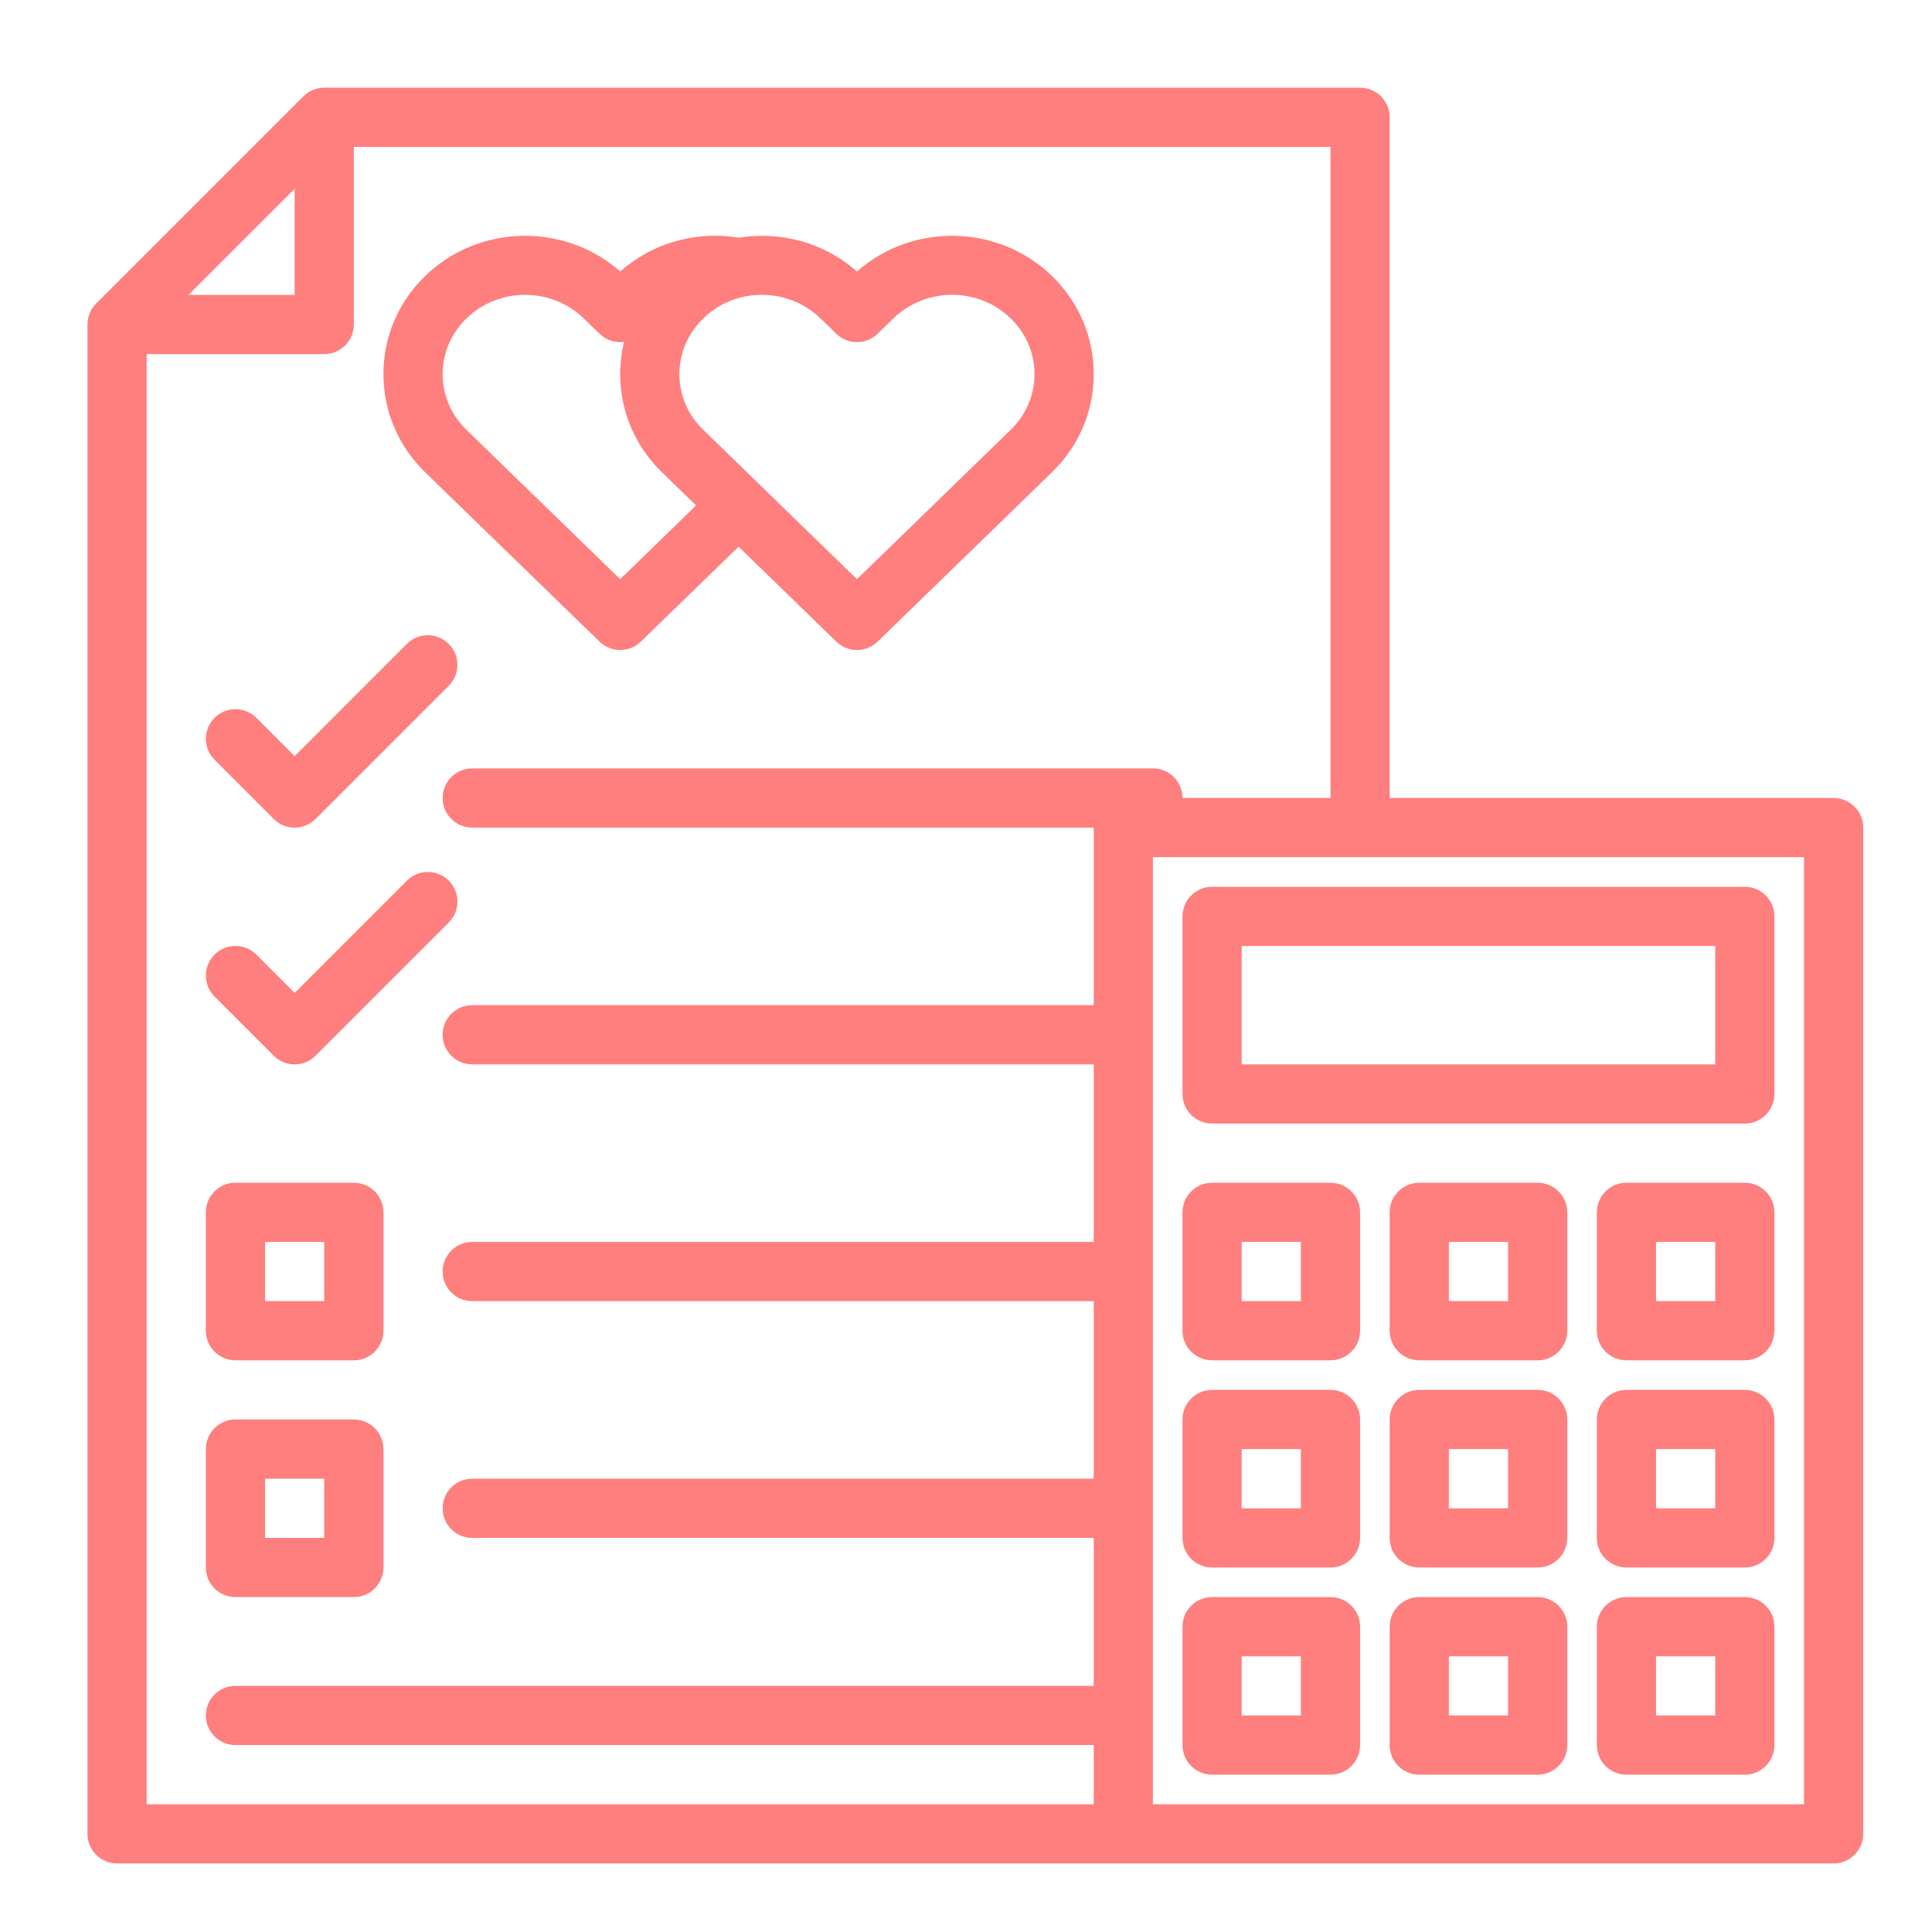
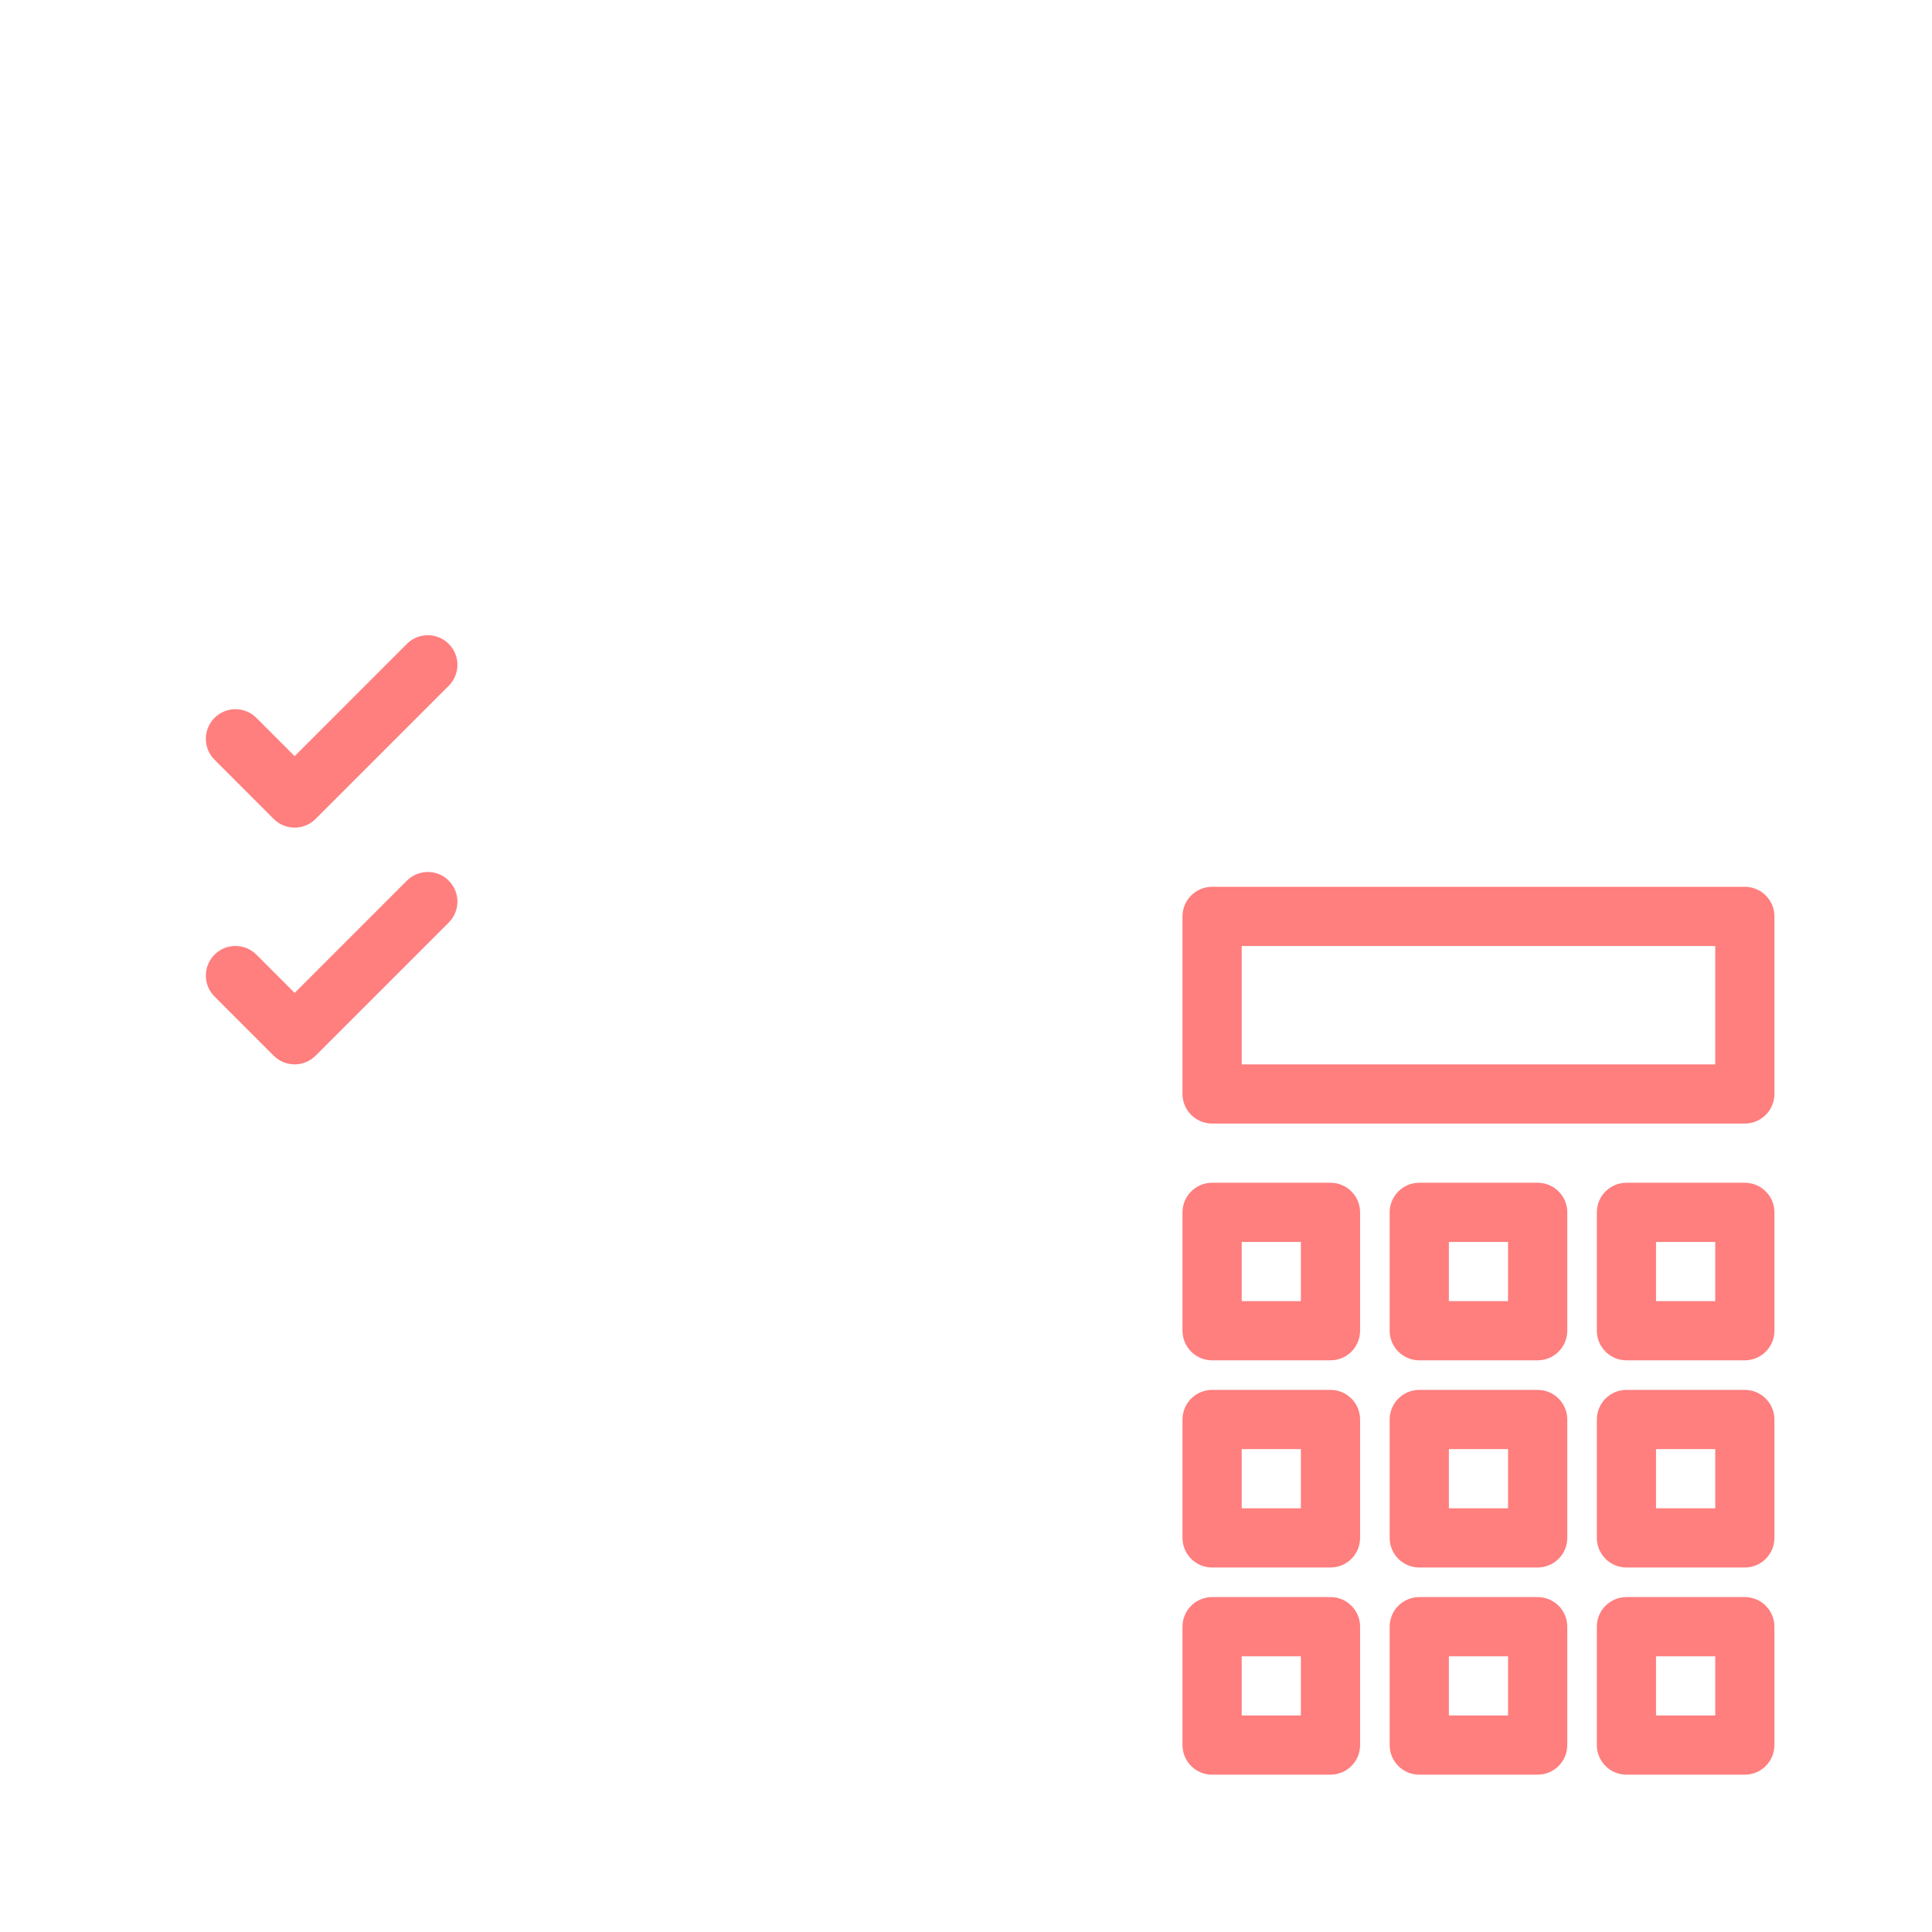
<svg xmlns="http://www.w3.org/2000/svg" width="51" height="51" viewBox="0 0 51 51" fill="none">
-   <path d="M15.827 16.938C15.979 17.085 16.175 17.159 16.372 17.159C16.568 17.159 16.764 17.085 16.916 16.938L19.497 14.431L22.077 16.938C22.229 17.085 22.425 17.159 22.622 17.159C22.818 17.159 23.014 17.085 23.166 16.938L27.768 12.468C28.48 11.777 28.872 10.857 28.872 9.876C28.872 8.896 28.48 7.975 27.768 7.284C26.356 5.912 24.083 5.873 22.622 7.167C21.751 6.396 20.593 6.099 19.5 6.274C18.369 6.088 17.221 6.415 16.372 7.167C14.91 5.873 12.637 5.912 11.225 7.284C10.513 7.975 10.122 8.895 10.122 9.876C10.122 10.855 10.513 11.776 11.225 12.469L15.827 16.938ZM18.564 8.405C18.99 7.99 19.551 7.783 20.111 7.783C20.672 7.783 21.232 7.99 21.659 8.405L22.077 8.811C22.381 9.105 22.863 9.105 23.166 8.811L23.584 8.405C24.438 7.576 25.826 7.576 26.68 8.405C27.085 8.799 27.309 9.321 27.309 9.876C27.309 10.431 27.085 10.953 26.679 11.347L22.622 15.289L18.564 11.347C18.158 10.953 17.934 10.431 17.934 9.876C17.934 9.321 18.158 8.799 18.564 8.405ZM12.313 8.405C13.167 7.576 14.556 7.576 15.409 8.405L15.827 8.811C16.005 8.984 16.245 9.054 16.474 9.024C16.407 9.3 16.372 9.585 16.372 9.876C16.372 10.856 16.764 11.777 17.475 12.468L18.375 13.342L16.372 15.289L12.314 11.348C11.908 10.953 11.684 10.43 11.684 9.876C11.684 9.321 11.908 8.799 12.313 8.405ZM9.34 31.221H6.215C5.784 31.221 5.434 31.571 5.434 32.003V35.128C5.434 35.559 5.784 35.909 6.215 35.909H9.34C9.772 35.909 10.122 35.559 10.122 35.128V32.003C10.122 31.571 9.772 31.221 9.34 31.221ZM8.559 34.346H6.997V32.784H8.559V34.346ZM9.34 37.471H6.215C5.784 37.471 5.434 37.821 5.434 38.253V41.378C5.434 41.809 5.784 42.159 6.215 42.159H9.34C9.772 42.159 10.122 41.809 10.122 41.378V38.253C10.122 37.821 9.772 37.471 9.34 37.471ZM8.559 40.596H6.997V39.034H8.559V40.596Z" fill="#FF7E7E" />
-   <path d="M48.403 21.065H36.684V3.097C36.684 2.665 36.334 2.315 35.903 2.315H8.559C8.352 2.315 8.153 2.398 8.007 2.544L2.538 8.013C2.391 8.16 2.309 8.358 2.309 8.565V48.409C2.309 48.841 2.659 49.19 3.09 49.19H48.403C48.834 49.19 49.184 48.841 49.184 48.409V21.847C49.184 21.415 48.834 21.065 48.403 21.065ZM7.778 4.983V7.784H4.976L7.778 4.983ZM28.872 26.534H12.465C12.034 26.534 11.684 26.884 11.684 27.315C11.684 27.747 12.034 28.097 12.465 28.097H28.872V32.784H12.465C12.034 32.784 11.684 33.134 11.684 33.565C11.684 33.997 12.034 34.347 12.465 34.347H28.872V39.034H12.465C12.034 39.034 11.684 39.384 11.684 39.815C11.684 40.247 12.034 40.597 12.465 40.597H28.872V44.503H6.215C5.784 44.503 5.434 44.853 5.434 45.284C5.434 45.716 5.784 46.065 6.215 46.065H28.872V47.628H3.872V9.347H8.559C8.991 9.347 9.34 8.997 9.34 8.565V3.878H35.122V21.065H31.215C31.215 20.634 30.866 20.284 30.434 20.284H12.465C12.034 20.284 11.684 20.634 11.684 21.065C11.684 21.497 12.034 21.847 12.465 21.847H28.872V26.534ZM47.622 47.628H30.434V22.628H47.622V47.628Z" fill="#FF7E7E" />
  <path d="M31.997 29.659H46.059C46.49 29.659 46.84 29.309 46.84 28.878V24.19C46.84 23.759 46.49 23.409 46.059 23.409H39.028H31.997C31.565 23.409 31.215 23.759 31.215 24.19V28.878C31.215 29.309 31.565 29.659 31.997 29.659ZM32.778 24.972H45.278V28.097H32.778V24.972ZM31.997 35.909H35.122C35.553 35.909 35.903 35.559 35.903 35.128V32.003C35.903 31.571 35.553 31.222 35.122 31.222H31.997C31.565 31.222 31.215 31.571 31.215 32.003V35.128C31.215 35.559 31.565 35.909 31.997 35.909ZM32.778 32.784H34.34V34.347H32.778V32.784ZM46.059 31.222H42.934C42.503 31.222 42.153 31.571 42.153 32.003V35.128C42.153 35.559 42.503 35.909 42.934 35.909H46.059C46.49 35.909 46.84 35.559 46.84 35.128V32.003C46.84 31.571 46.49 31.222 46.059 31.222ZM45.278 34.347H43.715V32.784H45.278V34.347ZM40.59 31.222H37.465C37.034 31.222 36.684 31.571 36.684 32.003V35.128C36.684 35.559 37.034 35.909 37.465 35.909H40.59C41.022 35.909 41.372 35.559 41.372 35.128V32.003C41.372 31.571 41.022 31.222 40.59 31.222ZM39.809 34.347H38.247V32.784H39.809V34.347ZM31.997 41.378H35.122C35.553 41.378 35.903 41.028 35.903 40.597V37.472C35.903 37.04 35.553 36.69 35.122 36.69H31.997C31.565 36.69 31.215 37.04 31.215 37.472V40.597C31.215 41.028 31.565 41.378 31.997 41.378ZM32.778 38.253H34.34V39.815H32.778V38.253ZM46.059 36.69H42.934C42.503 36.69 42.153 37.04 42.153 37.472V40.597C42.153 41.028 42.503 41.378 42.934 41.378H46.059C46.49 41.378 46.84 41.028 46.84 40.597V37.472C46.84 37.04 46.49 36.69 46.059 36.69ZM45.278 39.815H43.715V38.253H45.278V39.815ZM40.59 36.69H37.465C37.034 36.69 36.684 37.04 36.684 37.472V40.597C36.684 41.028 37.034 41.378 37.465 41.378H40.59C41.022 41.378 41.372 41.028 41.372 40.597V37.472C41.372 37.04 41.022 36.69 40.59 36.69ZM39.809 39.815H38.247V38.253H39.809V39.815ZM31.997 46.847H35.122C35.553 46.847 35.903 46.497 35.903 46.065V42.94C35.903 42.509 35.553 42.159 35.122 42.159H31.997C31.565 42.159 31.215 42.509 31.215 42.94V46.065C31.215 46.497 31.565 46.847 31.997 46.847ZM32.778 43.722H34.34V45.284H32.778V43.722ZM46.059 42.159H42.934C42.503 42.159 42.153 42.509 42.153 42.94V46.065C42.153 46.497 42.503 46.847 42.934 46.847H46.059C46.49 46.847 46.84 46.497 46.84 46.065V42.94C46.84 42.509 46.49 42.159 46.059 42.159ZM45.278 45.284H43.715V43.722H45.278V45.284ZM40.59 42.159H37.465C37.034 42.159 36.684 42.509 36.684 42.94V46.065C36.684 46.497 37.034 46.847 37.465 46.847H40.59C41.022 46.847 41.372 46.497 41.372 46.065V42.94C41.372 42.509 41.022 42.159 40.59 42.159ZM39.809 45.284H38.247V43.722H39.809V45.284ZM7.225 21.618C7.378 21.77 7.578 21.847 7.778 21.847C7.978 21.847 8.178 21.77 8.33 21.618L11.846 18.102C12.151 17.797 12.151 17.302 11.846 16.997C11.541 16.692 11.046 16.692 10.741 16.997L7.778 19.961L6.768 18.95C6.463 18.645 5.968 18.645 5.663 18.95C5.358 19.256 5.358 19.75 5.663 20.055L7.225 21.618ZM10.741 23.247L7.778 26.211L6.768 25.2C6.463 24.895 5.968 24.895 5.663 25.2C5.358 25.506 5.358 26 5.663 26.305L7.225 27.868C7.378 28.02 7.578 28.097 7.778 28.097C7.978 28.097 8.178 28.02 8.33 27.868L11.846 24.352C12.151 24.047 12.151 23.552 11.846 23.247C11.541 22.942 11.046 22.942 10.741 23.247Z" fill="#FF7E7E" />
</svg>